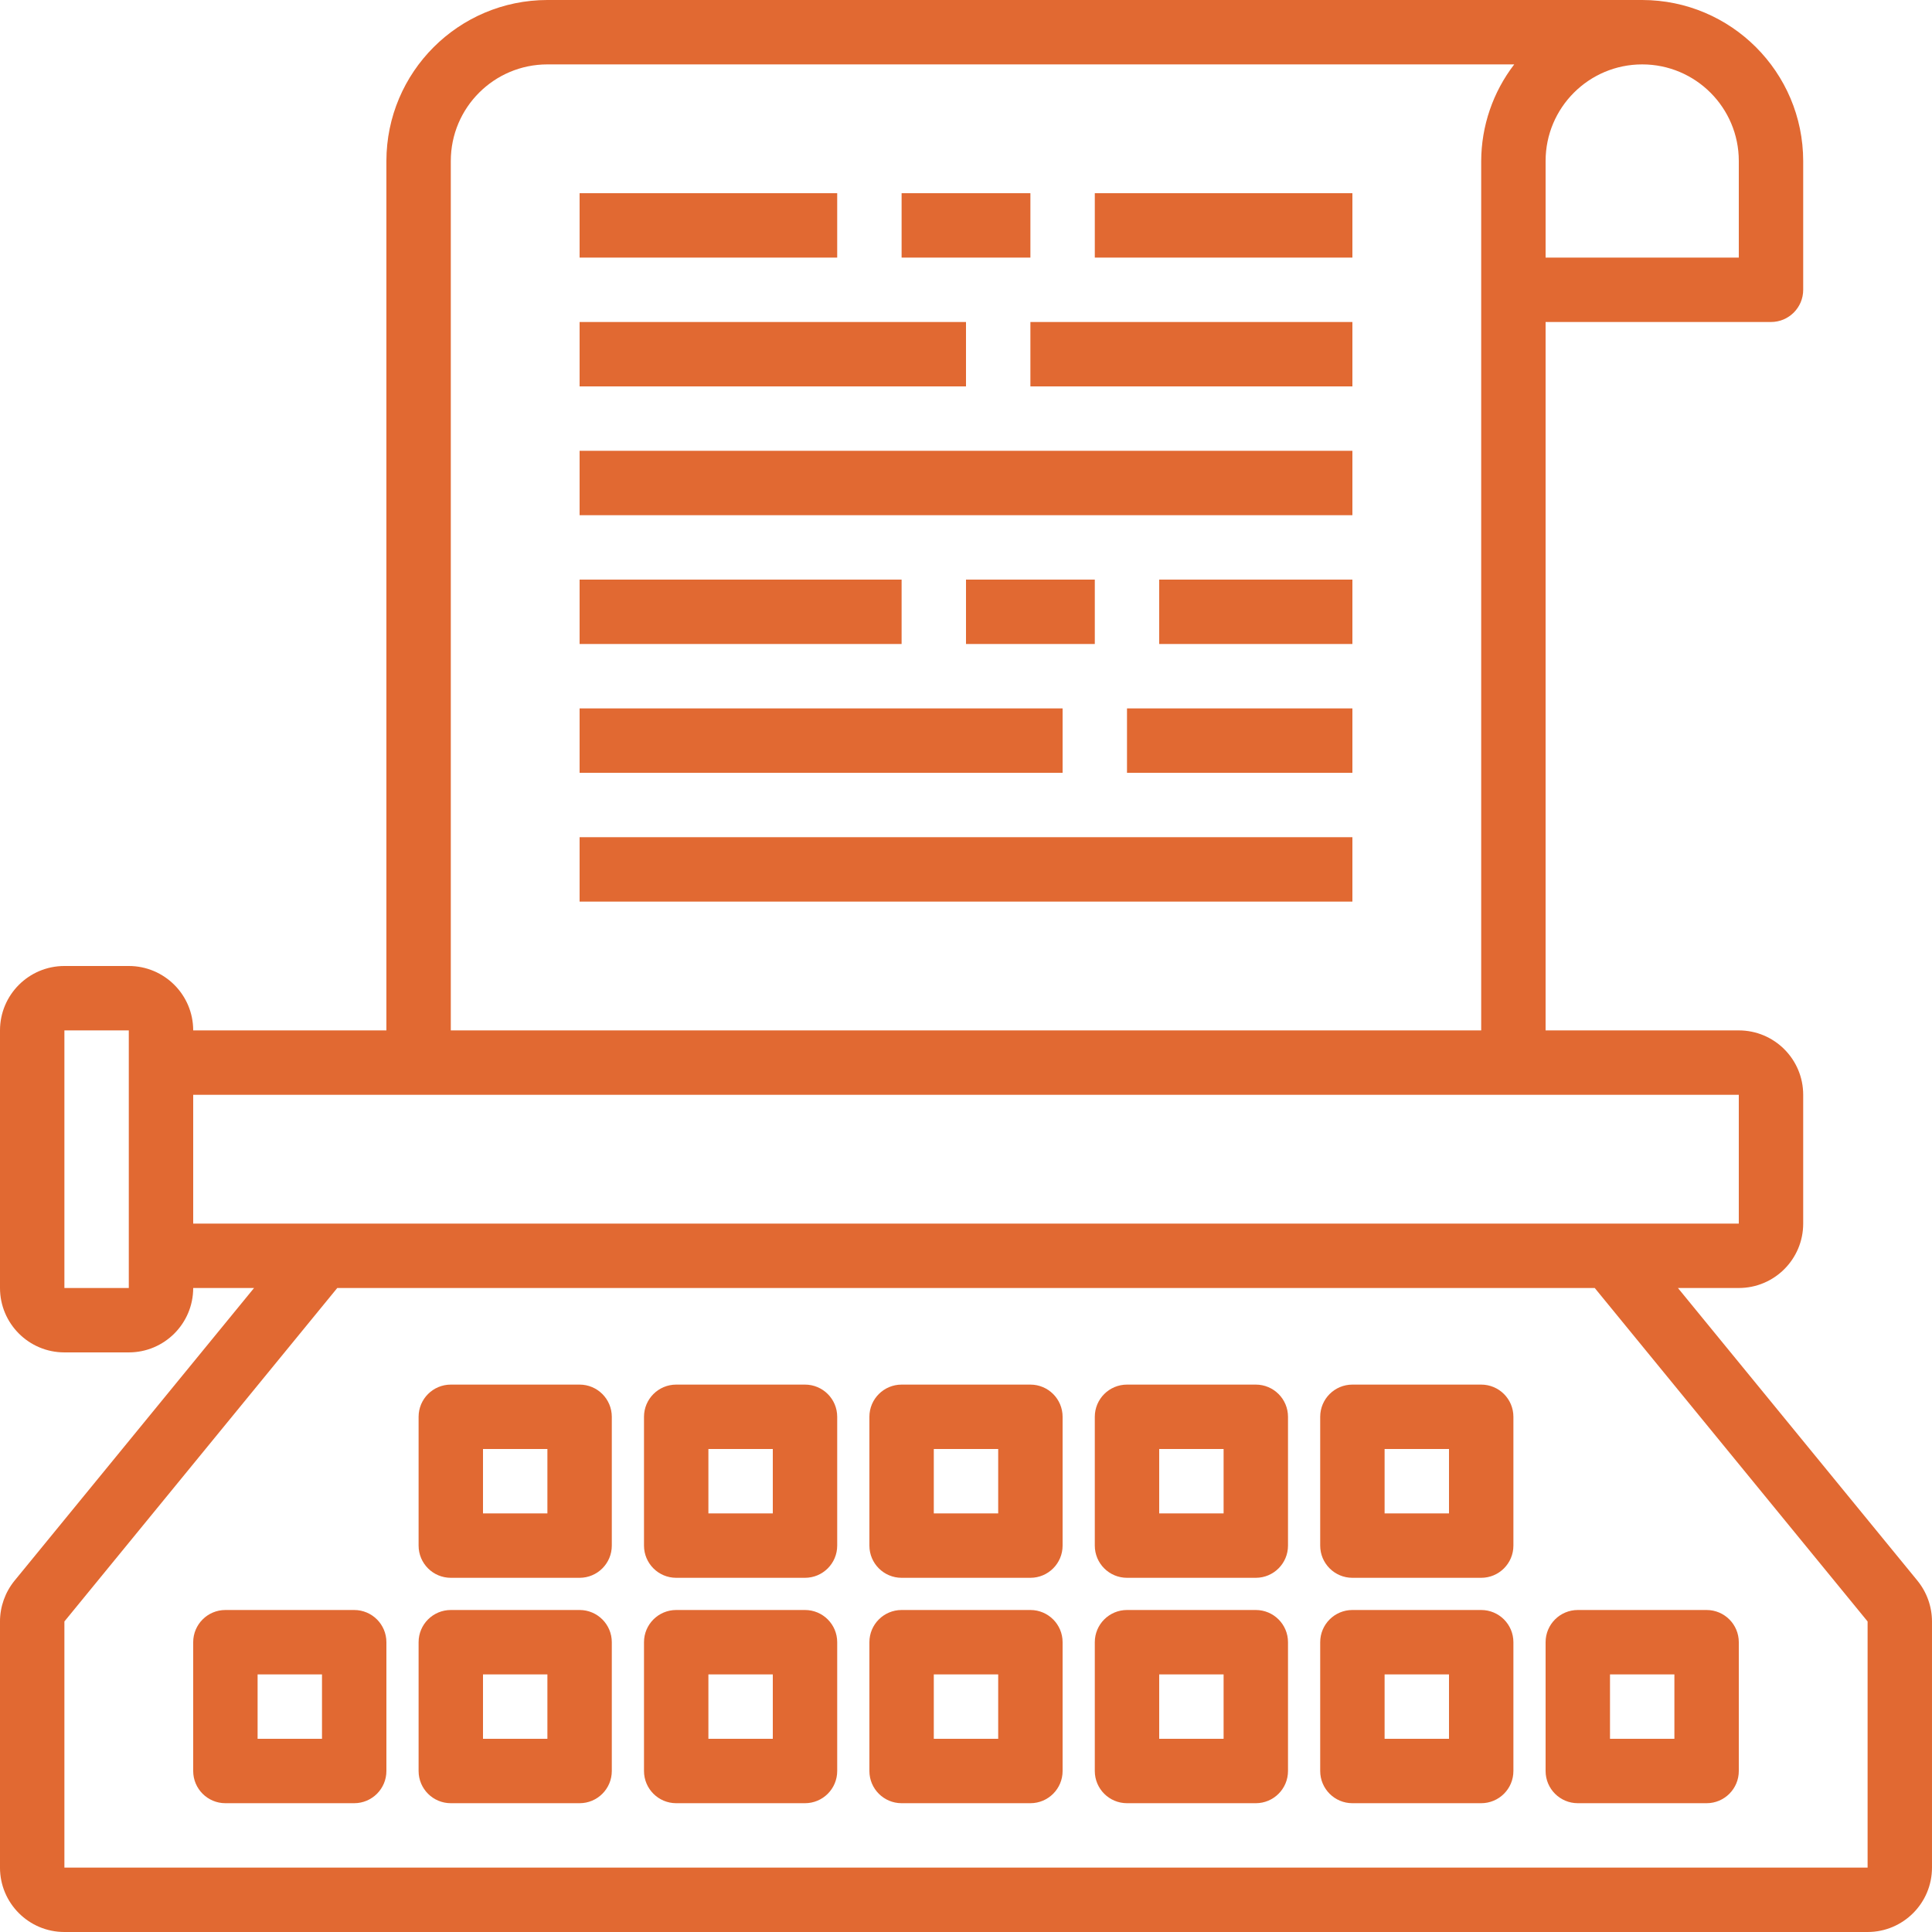
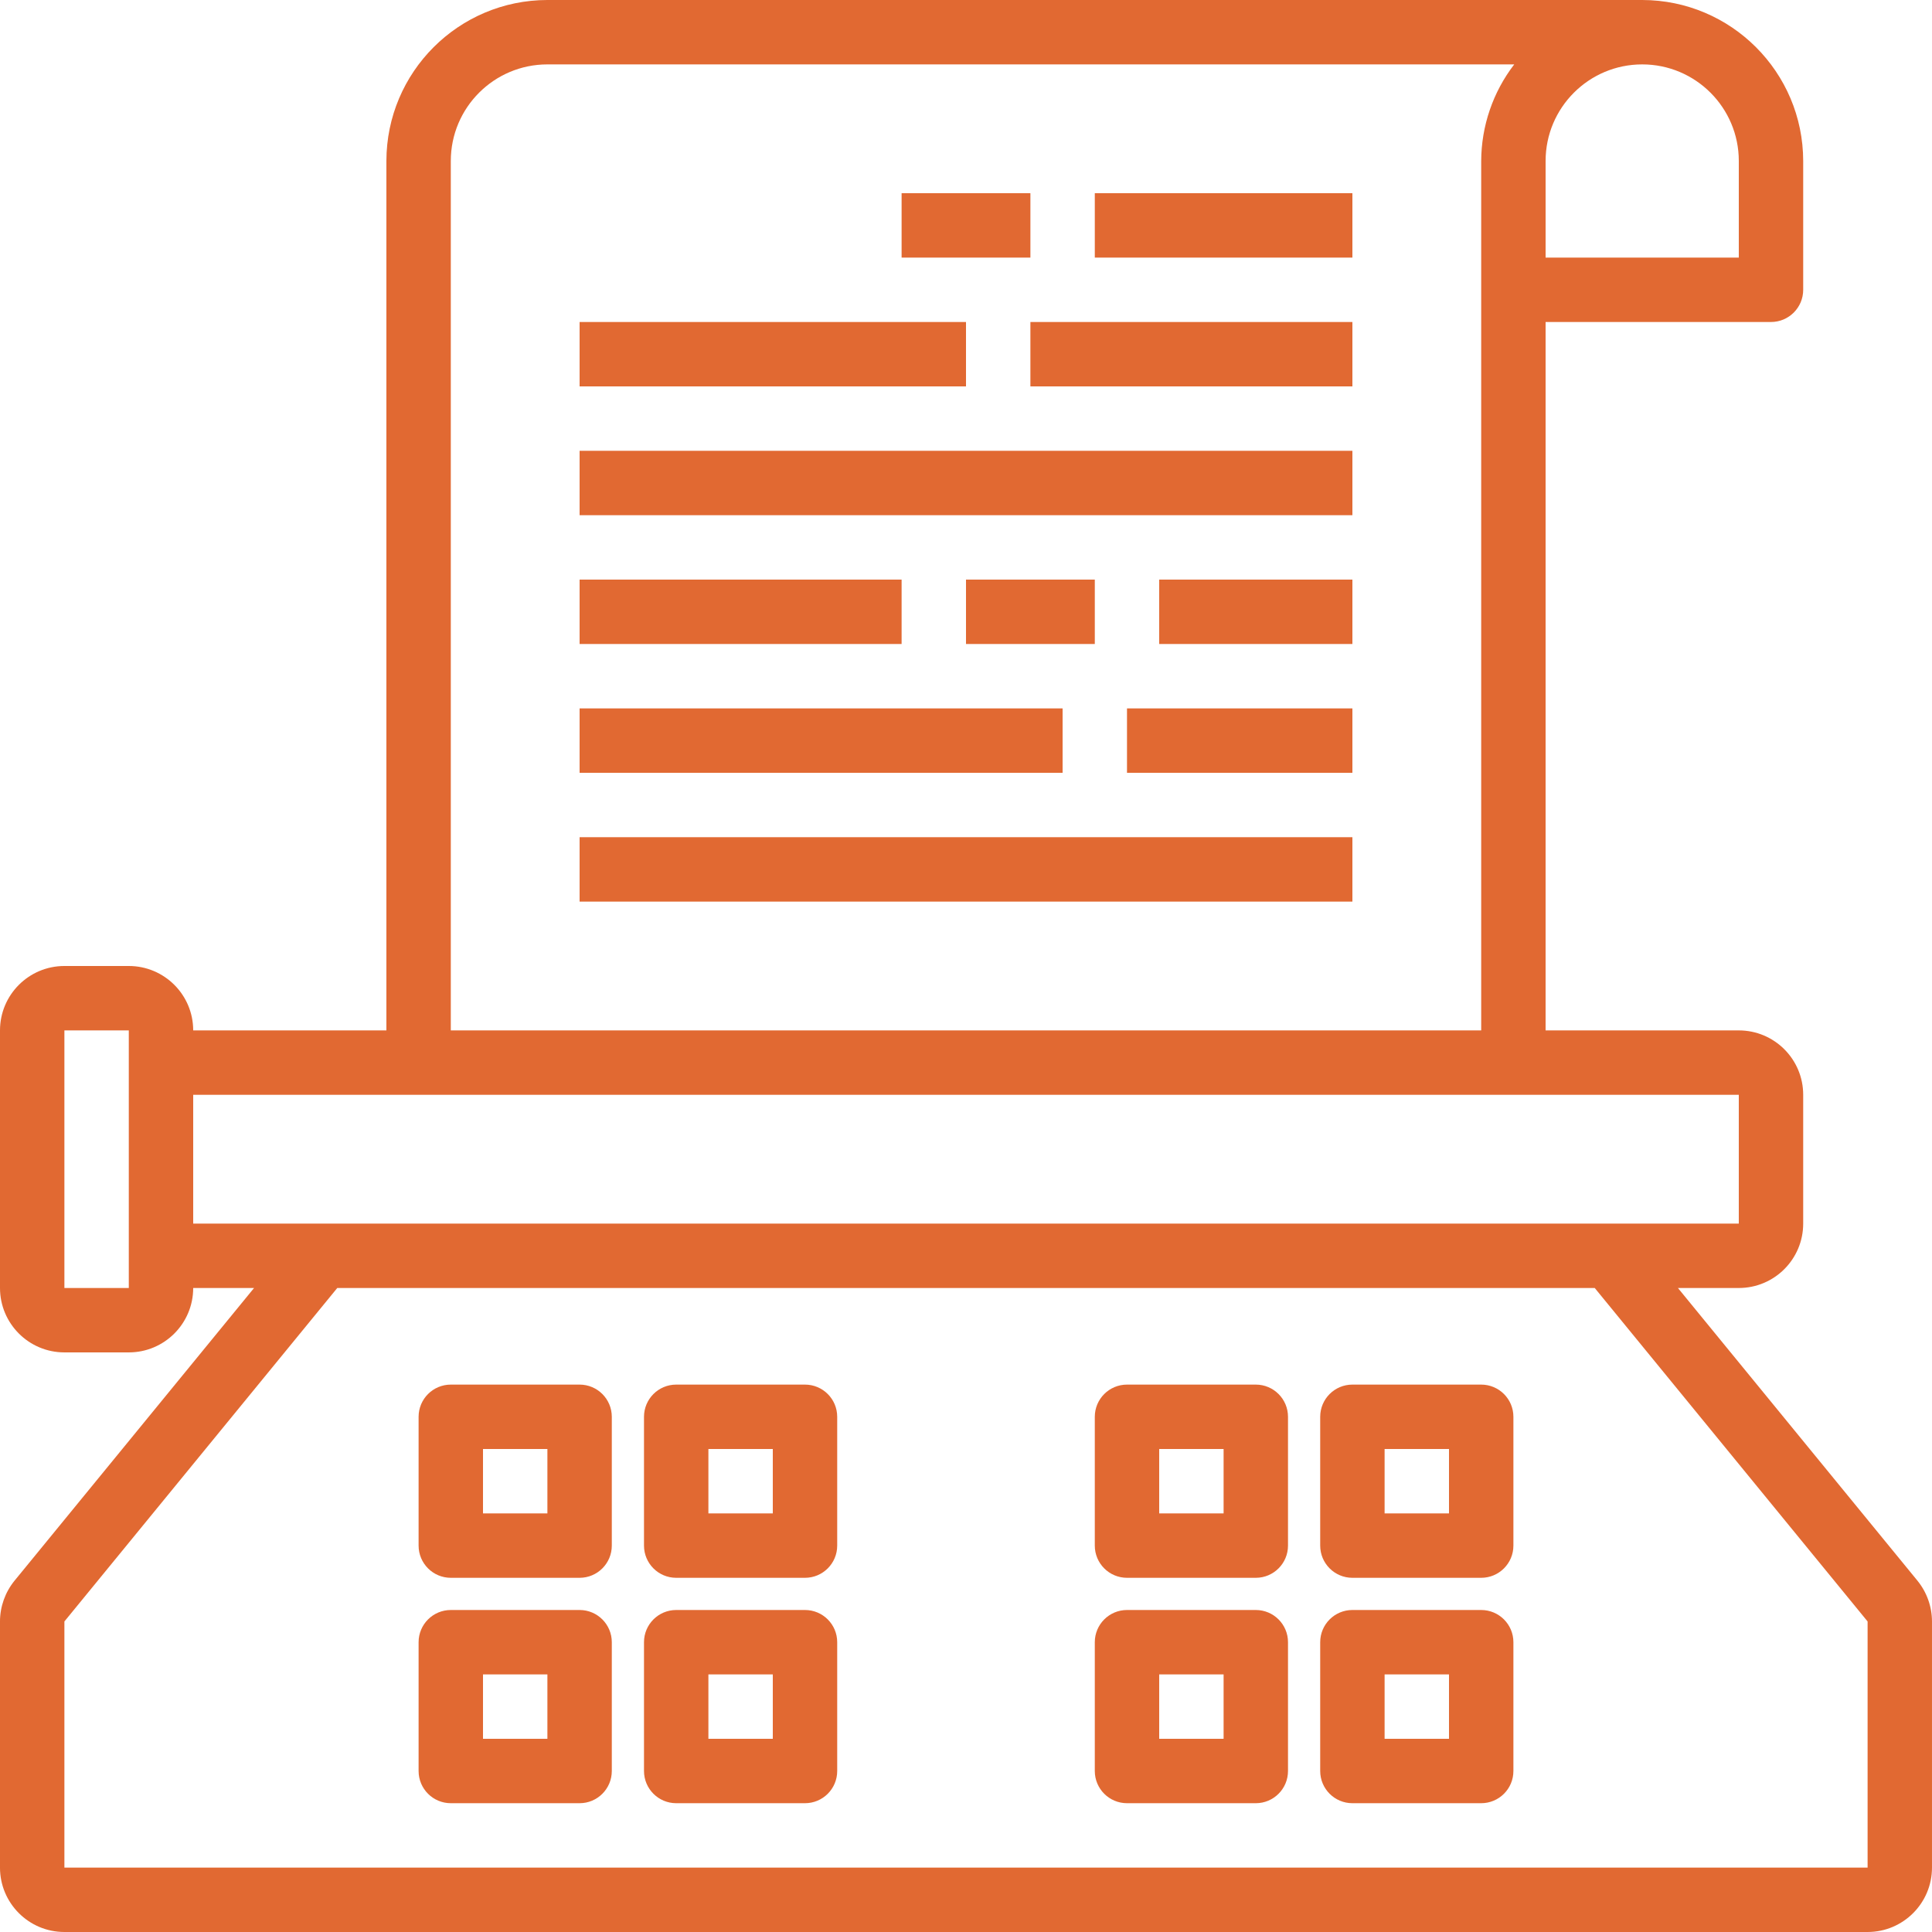
<svg xmlns="http://www.w3.org/2000/svg" height="512px" viewBox="0 0 480 480" width="512px">
  <path d="m476.398 392.734-59.52-72.734h15.121c8.836 0 16-7.164 16-16v-32c0-8.836-7.164-16-16-16h-48v-176h56c4.418 0 8-3.582 8-8v-32c-.027-22.082-17.918-39.973-40-40h-272c-22.082.027-39.973 17.918-40 40v216h-48c0-8.836-7.164-16-16-16h-16c-8.836 0-16 7.164-16 16v64c0 8.836 7.164 16 16 16h16c8.836 0 16-7.164 16-16h15.121l-59.52 72.734c-2.324 2.863-3.598 6.438-3.602 10.121v61.145c0 8.836 7.164 16 16 16h448c8.836 0 16-7.164 16-16v-61.145c-.004-3.684-1.277-7.258-3.602-10.121zm-44.398-352.734v24h-48v-24c0-13.254 10.746-24 24-24s24 10.746 24 24zm-320 0c0-13.254 10.746-24 24-24h240.207c-5.293 6.883-8.176 15.316-8.207 24v216h-256zm-80 280h-16v-64h16zm16-48h384v32h-384zm416 130.855v61.145h-448v-61.152l67.793-82.848h312.414l67.793 82.848" fill="#e16932" />
-   <path d="m88 400h-32c-4.418 0-8 3.582-8 8v32c0 4.418 3.582 8 8 8h32c4.418 0 8-3.582 8-8v-32c0-4.418-3.582-8-8-8zm-8 32h-16v-16h16zm0 0" fill="#e16932" />
  <path d="m144 344h-32c-4.418 0-8 3.582-8 8v32c0 4.418 3.582 8 8 8h32c4.418 0 8-3.582 8-8v-32c0-4.418-3.582-8-8-8zm-8 32h-16v-16h16zm0 0" fill="#e16932" />
  <path d="m144 400h-32c-4.418 0-8 3.582-8 8v32c0 4.418 3.582 8 8 8h32c4.418 0 8-3.582 8-8v-32c0-4.418-3.582-8-8-8zm-8 32h-16v-16h16zm0 0" fill="#e16932" />
  <path d="m200 344h-32c-4.418 0-8 3.582-8 8v32c0 4.418 3.582 8 8 8h32c4.418 0 8-3.582 8-8v-32c0-4.418-3.582-8-8-8zm-8 32h-16v-16h16zm0 0" fill="#e16932" />
  <path d="m200 400h-32c-4.418 0-8 3.582-8 8v32c0 4.418 3.582 8 8 8h32c4.418 0 8-3.582 8-8v-32c0-4.418-3.582-8-8-8zm-8 32h-16v-16h16zm0 0" fill="#e16932" />
-   <path d="m256 344h-32c-4.418 0-8 3.582-8 8v32c0 4.418 3.582 8 8 8h32c4.418 0 8-3.582 8-8v-32c0-4.418-3.582-8-8-8zm-8 32h-16v-16h16zm0 0" fill="#e16932" />
-   <path d="m256 400h-32c-4.418 0-8 3.582-8 8v32c0 4.418 3.582 8 8 8h32c4.418 0 8-3.582 8-8v-32c0-4.418-3.582-8-8-8zm-8 32h-16v-16h16zm0 0" fill="#e16932" />
  <path d="m312 344h-32c-4.418 0-8 3.582-8 8v32c0 4.418 3.582 8 8 8h32c4.418 0 8-3.582 8-8v-32c0-4.418-3.582-8-8-8zm-8 32h-16v-16h16zm0 0" fill="#e16932" />
  <path d="m312 400h-32c-4.418 0-8 3.582-8 8v32c0 4.418 3.582 8 8 8h32c4.418 0 8-3.582 8-8v-32c0-4.418-3.582-8-8-8zm-8 32h-16v-16h16zm0 0" fill="#e16932" />
  <path d="m368 344h-32c-4.418 0-8 3.582-8 8v32c0 4.418 3.582 8 8 8h32c4.418 0 8-3.582 8-8v-32c0-4.418-3.582-8-8-8zm-8 32h-16v-16h16zm0 0" fill="#e16932" />
  <path d="m368 400h-32c-4.418 0-8 3.582-8 8v32c0 4.418 3.582 8 8 8h32c4.418 0 8-3.582 8-8v-32c0-4.418-3.582-8-8-8zm-8 32h-16v-16h16zm0 0" fill="#e16932" />
-   <path d="m424 400h-32c-4.418 0-8 3.582-8 8v32c0 4.418 3.582 8 8 8h32c4.418 0 8-3.582 8-8v-32c0-4.418-3.582-8-8-8zm-8 32h-16v-16h16zm0 0" fill="#e16932" />
  <path d="m144 80h96v16h-96zm0 0" fill="#e16932" />
  <path d="m256 80h80v16h-80zm0 0" fill="#e16932" />
  <path d="m144 112h192v16h-192zm0 0" fill="#e16932" />
-   <path d="m144 48h64v16h-64zm0 0" fill="#e16932" />
  <path d="m224 48h32v16h-32zm0 0" fill="#e16932" />
  <path d="m272 48h64v16h-64zm0 0" fill="#e16932" />
  <path d="m144 176h120v16h-120zm0 0" fill="#e16932" />
  <path d="m280 176h56v16h-56zm0 0" fill="#e16932" />
  <path d="m144 144h80v16h-80zm0 0" fill="#e16932" />
  <path d="m240 144h32v16h-32zm0 0" fill="#e16932" />
  <path d="m288 144h48v16h-48zm0 0" fill="#e16932" />
  <path d="m144 208h192v16h-192zm0 0" fill="#e16932" />
</svg>